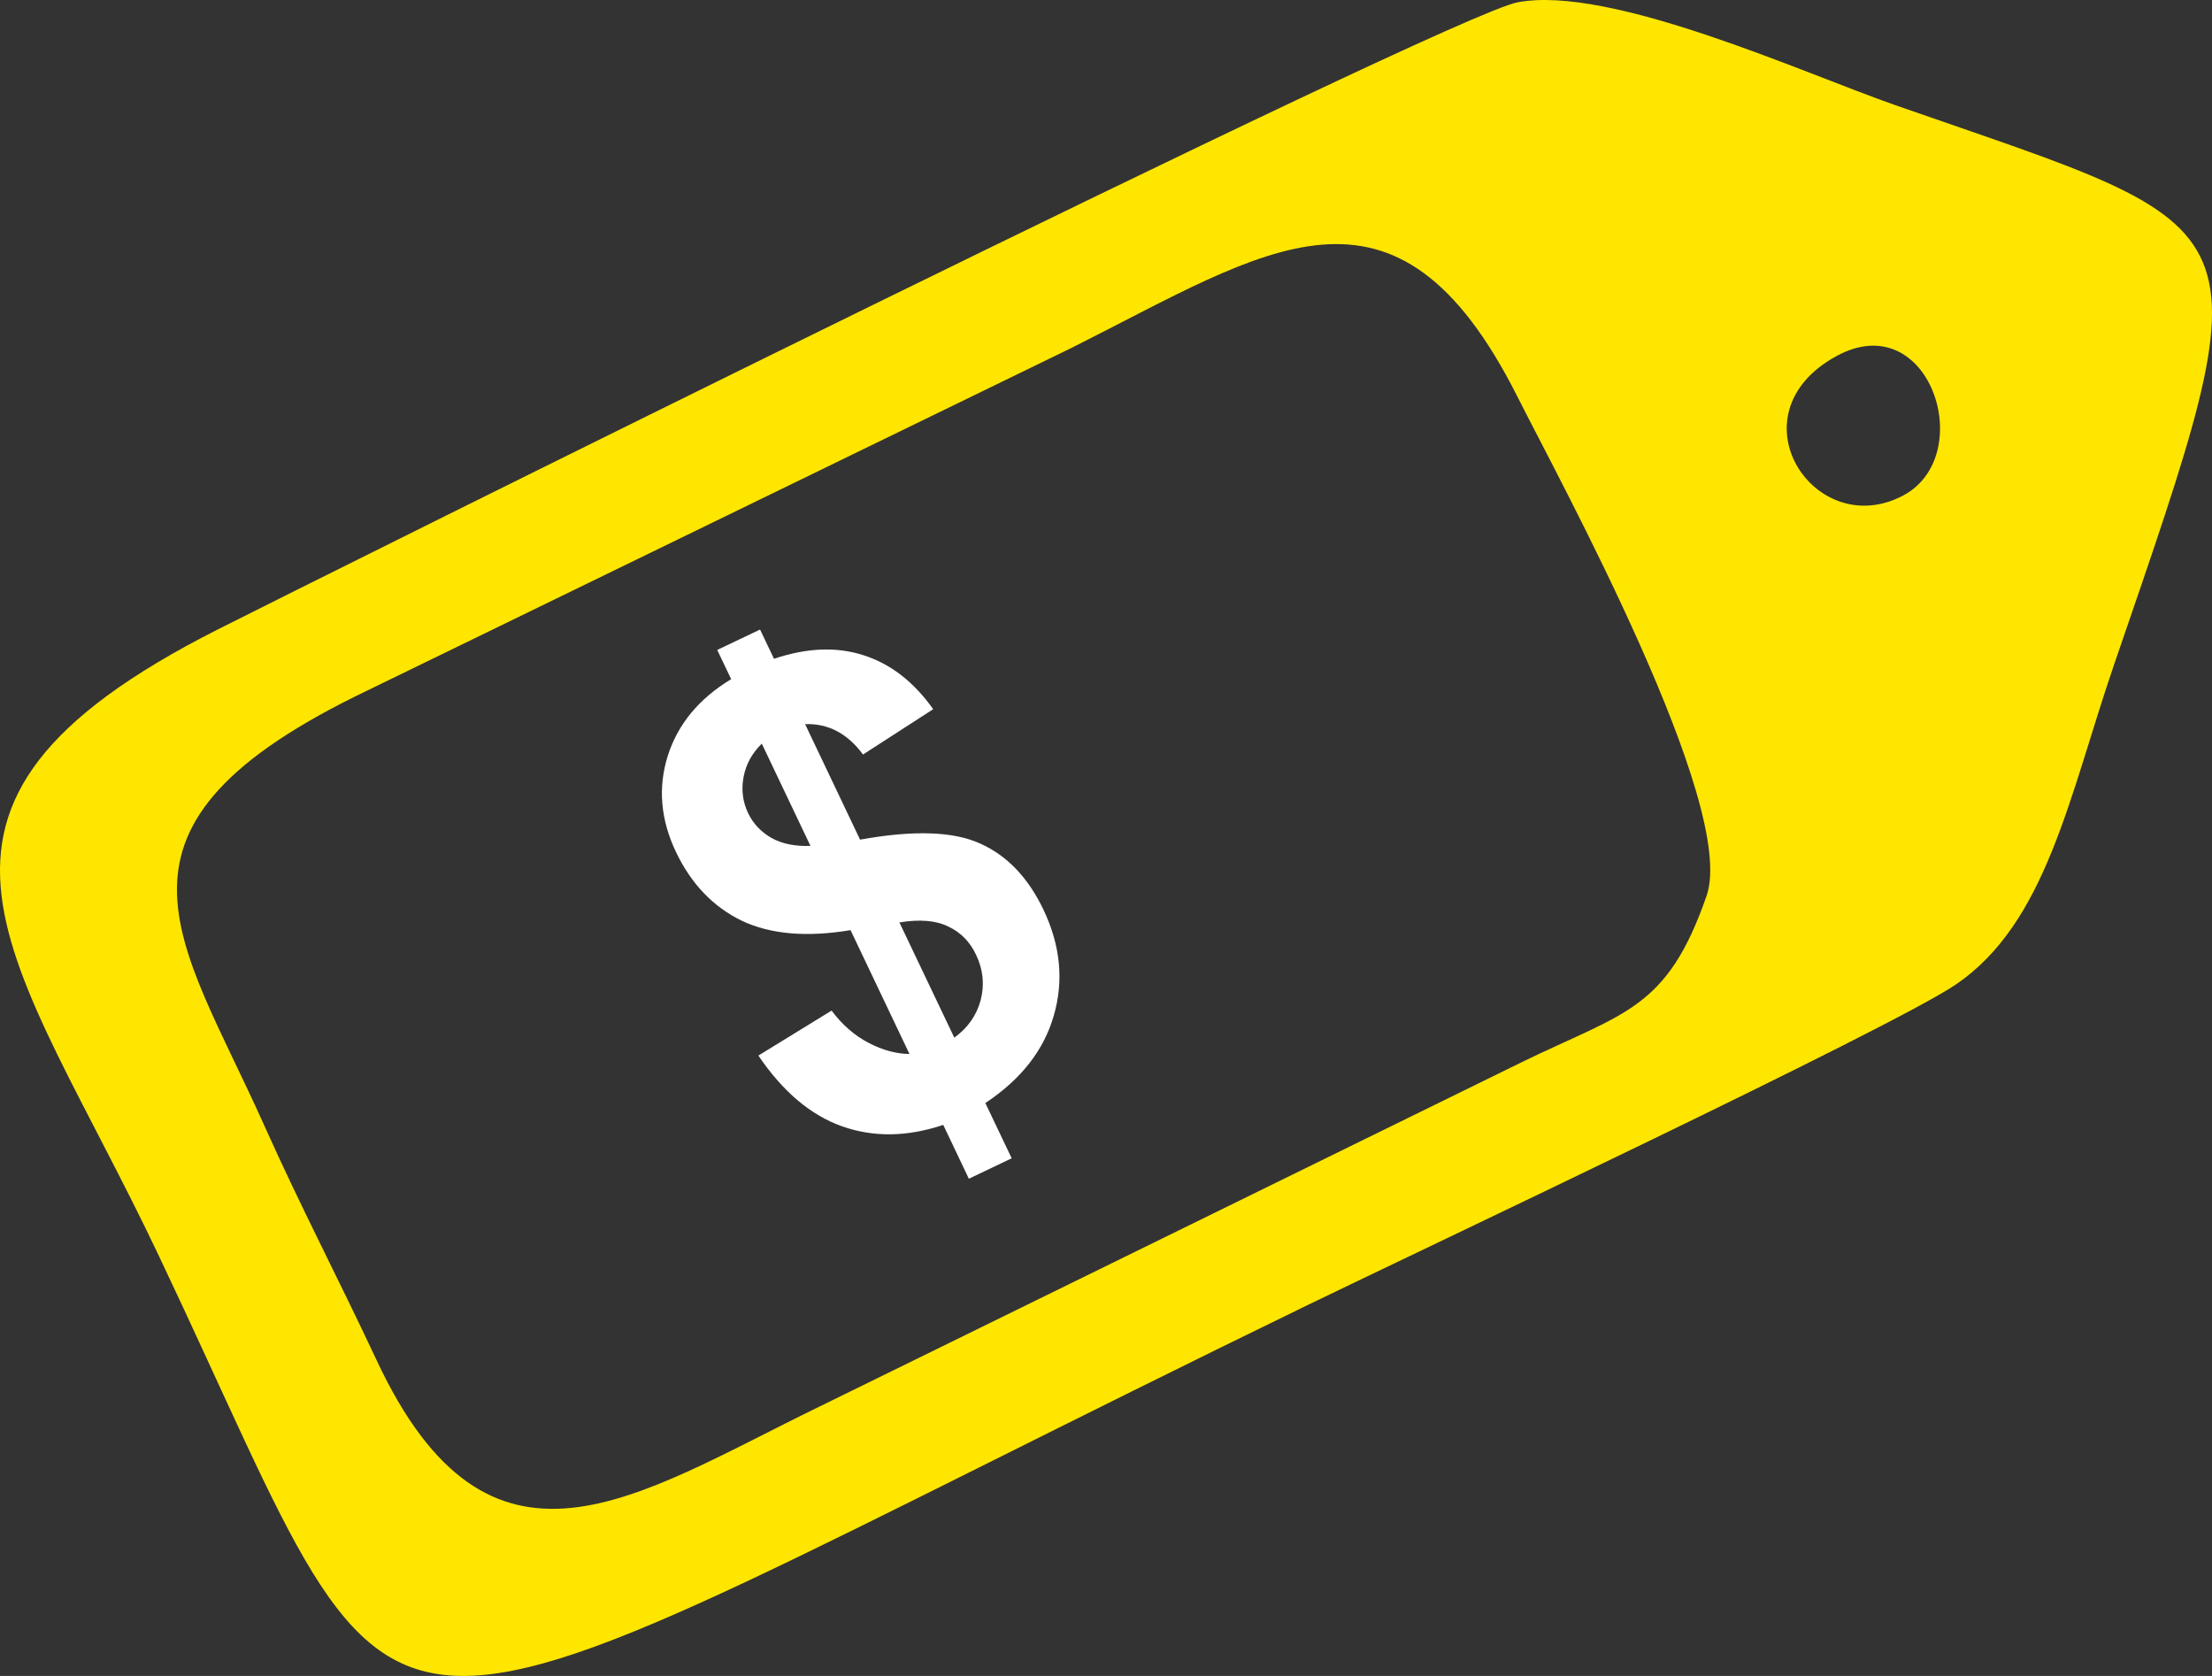
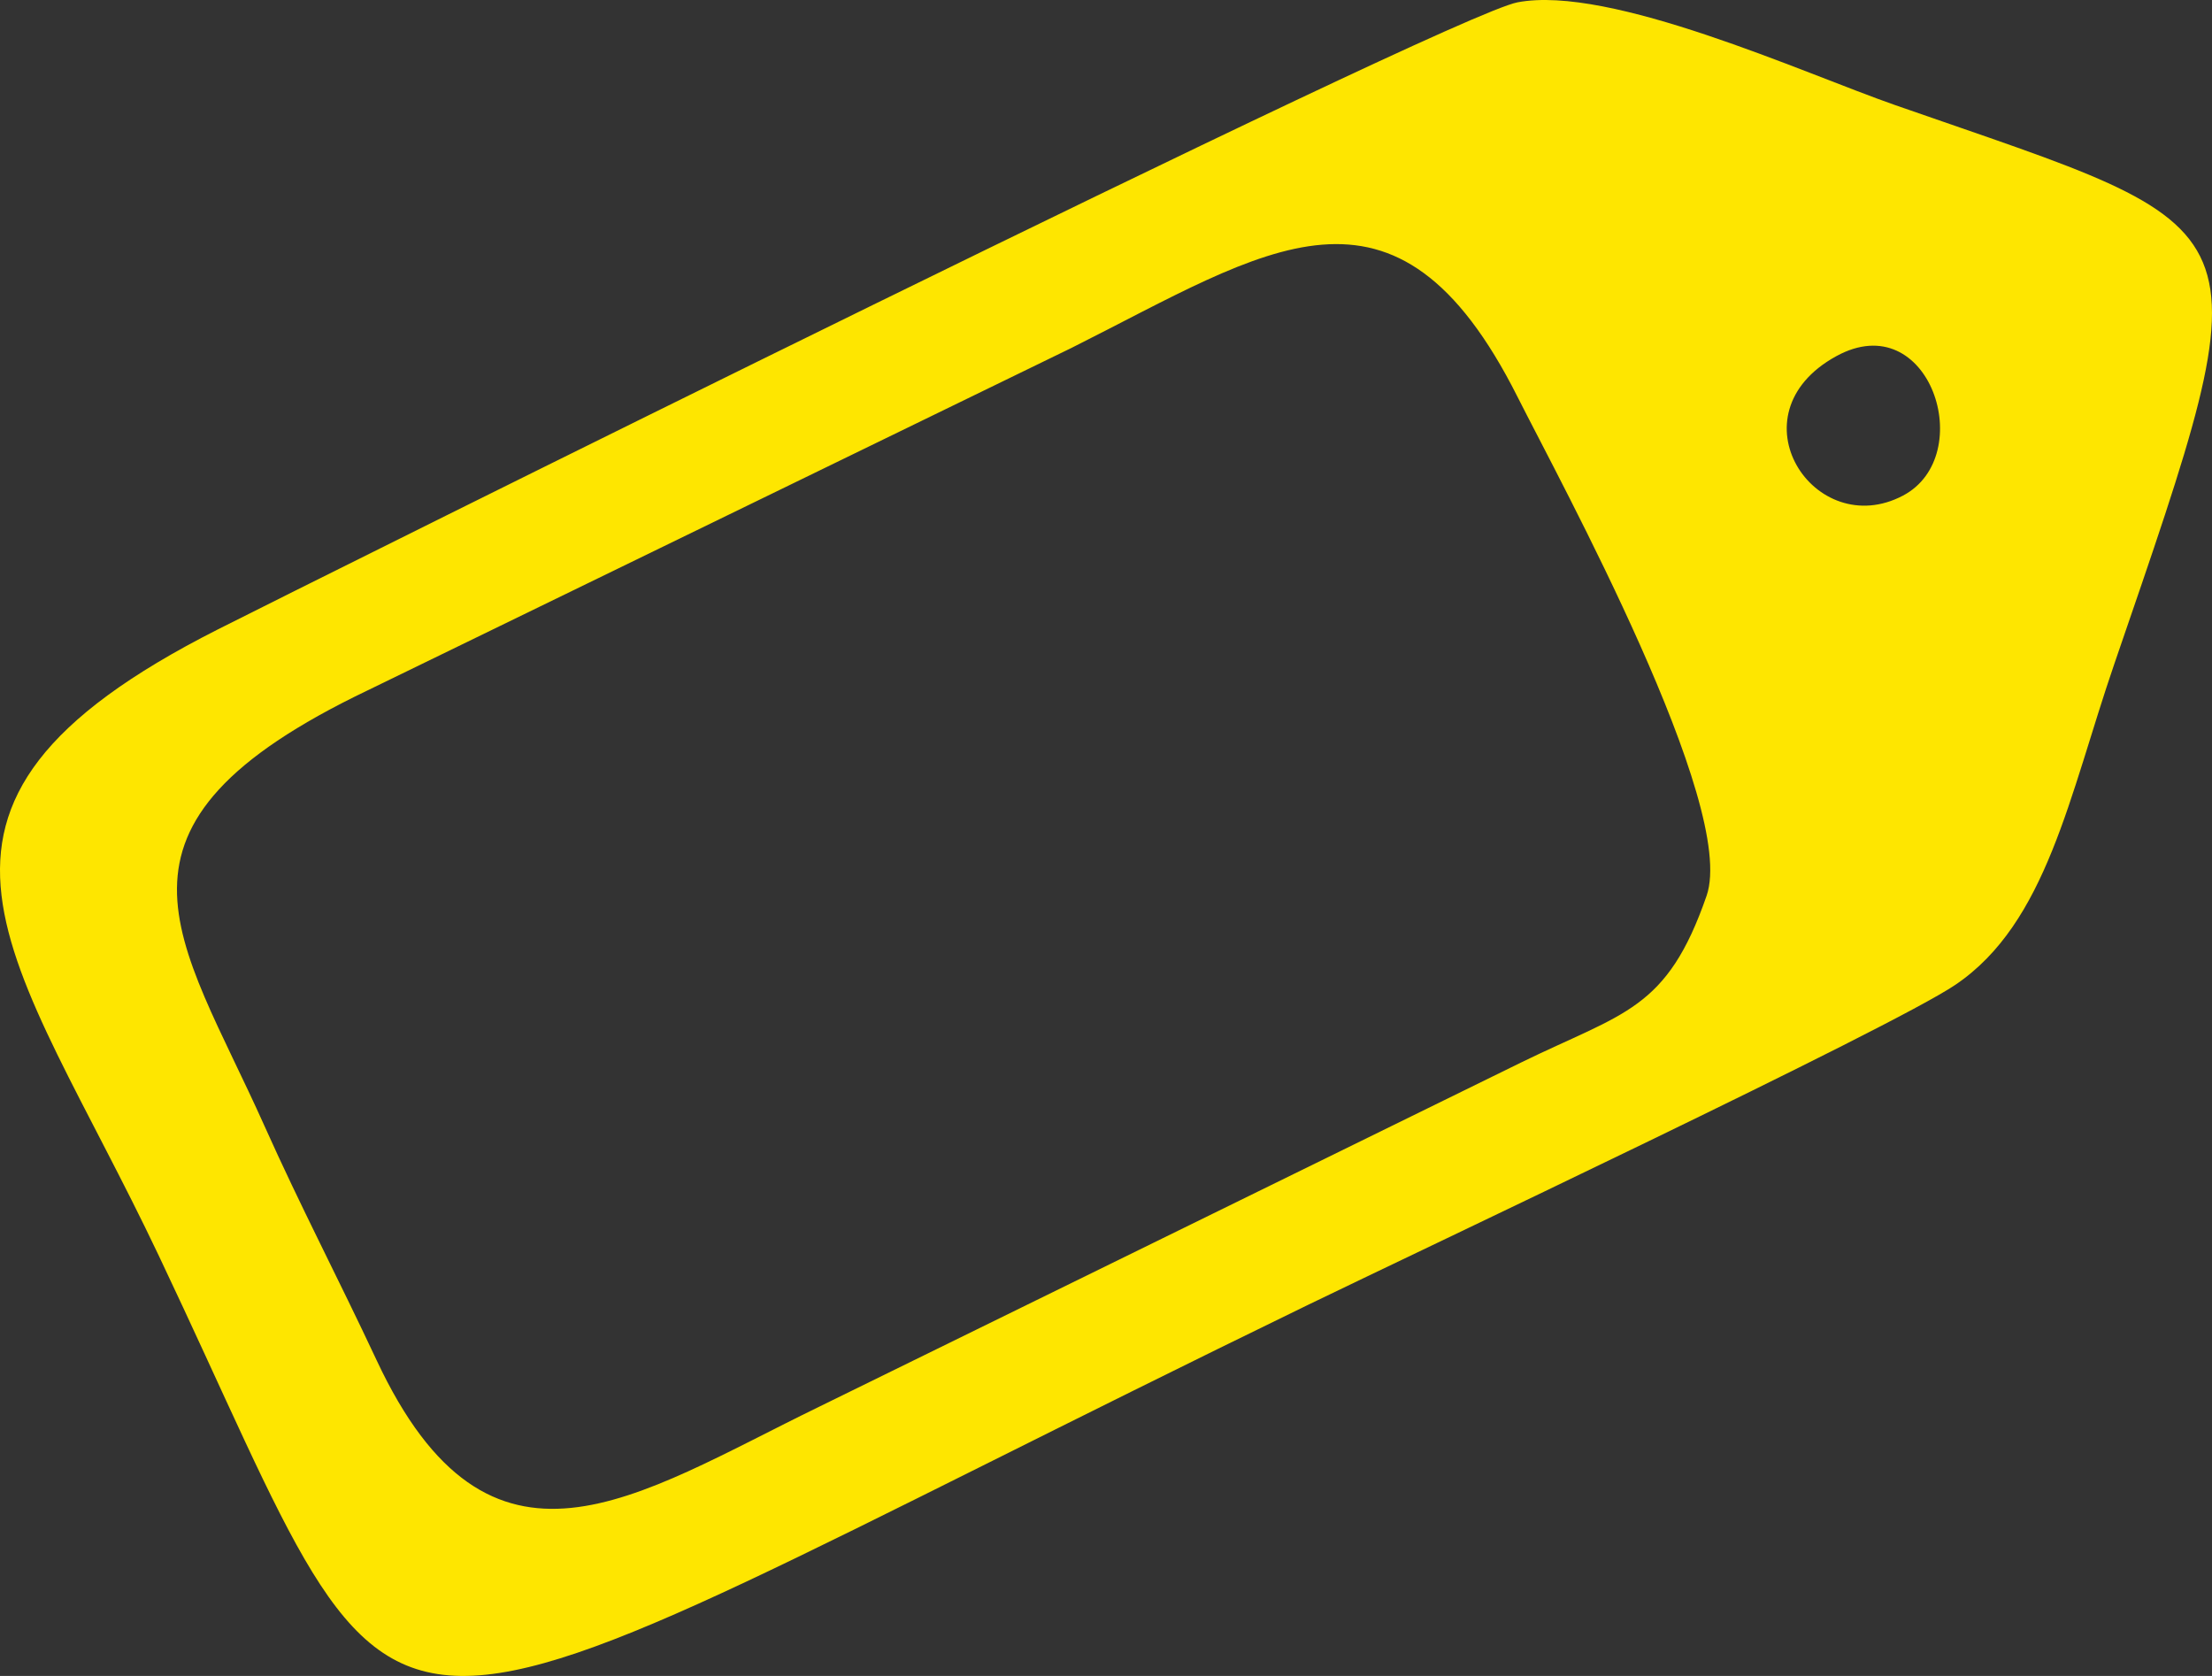
<svg xmlns="http://www.w3.org/2000/svg" width="33" height="25" viewBox="0 0 33 25" fill="none">
  <rect x="0" y="0" width="33" height="25" fill="#333333" stroke="none" />
  <path fill-rule="evenodd" clip-rule="evenodd" d="M25.46 13.362C24.868 15.072 24.231 15.098 22.693 15.849L12.221 20.984C9.466 22.324 7.308 23.9 5.618 20.289C5.046 19.068 4.485 18.001 3.944 16.792C2.677 13.961 1.222 12.339 5.481 10.3L15.983 5.191C18.905 3.727 20.819 2.302 22.64 5.921C23.287 7.206 25.924 12.021 25.46 13.362ZM27.393 5.314C28.788 4.547 29.517 6.798 28.39 7.393C27.069 8.09 25.813 6.182 27.393 5.314ZM22.638 0.035C21.584 0.238 4.503 8.755 3.244 9.392C-2.021 12.058 0.21 14.184 2.369 18.731C6.409 27.238 4.636 26.695 19.505 19.469C21.148 18.671 28.212 15.34 29.172 14.69C30.535 13.769 30.871 11.861 31.543 9.903C33.875 3.111 33.828 3.508 28.268 1.566C26.91 1.092 24.019 -0.231 22.638 0.035Z" fill="#FEE600" />
-   <path d="M13.568 15.722L12.689 13.875C12.034 13.984 11.493 13.937 11.065 13.734C10.638 13.526 10.311 13.184 10.084 12.708C9.855 12.226 9.814 11.75 9.961 11.279C10.11 10.805 10.426 10.422 10.908 10.131L10.7 9.695L11.339 9.391L11.547 9.827C12.041 9.661 12.489 9.644 12.891 9.777C13.292 9.907 13.635 10.174 13.922 10.579L12.875 11.255C12.643 10.941 12.354 10.789 12.011 10.802L12.831 12.525C13.627 12.381 14.226 12.4 14.627 12.585C15.027 12.765 15.34 13.094 15.567 13.57C15.82 14.102 15.872 14.627 15.722 15.146C15.575 15.663 15.235 16.099 14.7 16.454L15.093 17.278L14.454 17.583L14.072 16.78C13.534 16.96 13.031 16.967 12.562 16.801C12.094 16.635 11.678 16.283 11.314 15.746L12.406 15.075C12.565 15.287 12.749 15.448 12.96 15.557C13.17 15.666 13.373 15.721 13.568 15.722ZM11.365 11.093C11.22 11.234 11.129 11.4 11.093 11.59C11.057 11.78 11.08 11.96 11.161 12.13C11.236 12.286 11.352 12.409 11.51 12.5C11.667 12.587 11.861 12.627 12.091 12.618L11.365 11.093ZM14.237 15.479C14.438 15.333 14.569 15.147 14.63 14.919C14.69 14.689 14.667 14.463 14.562 14.243C14.469 14.046 14.329 13.905 14.145 13.82C13.961 13.73 13.719 13.71 13.418 13.76L14.237 15.479Z" fill="white" />
</svg>